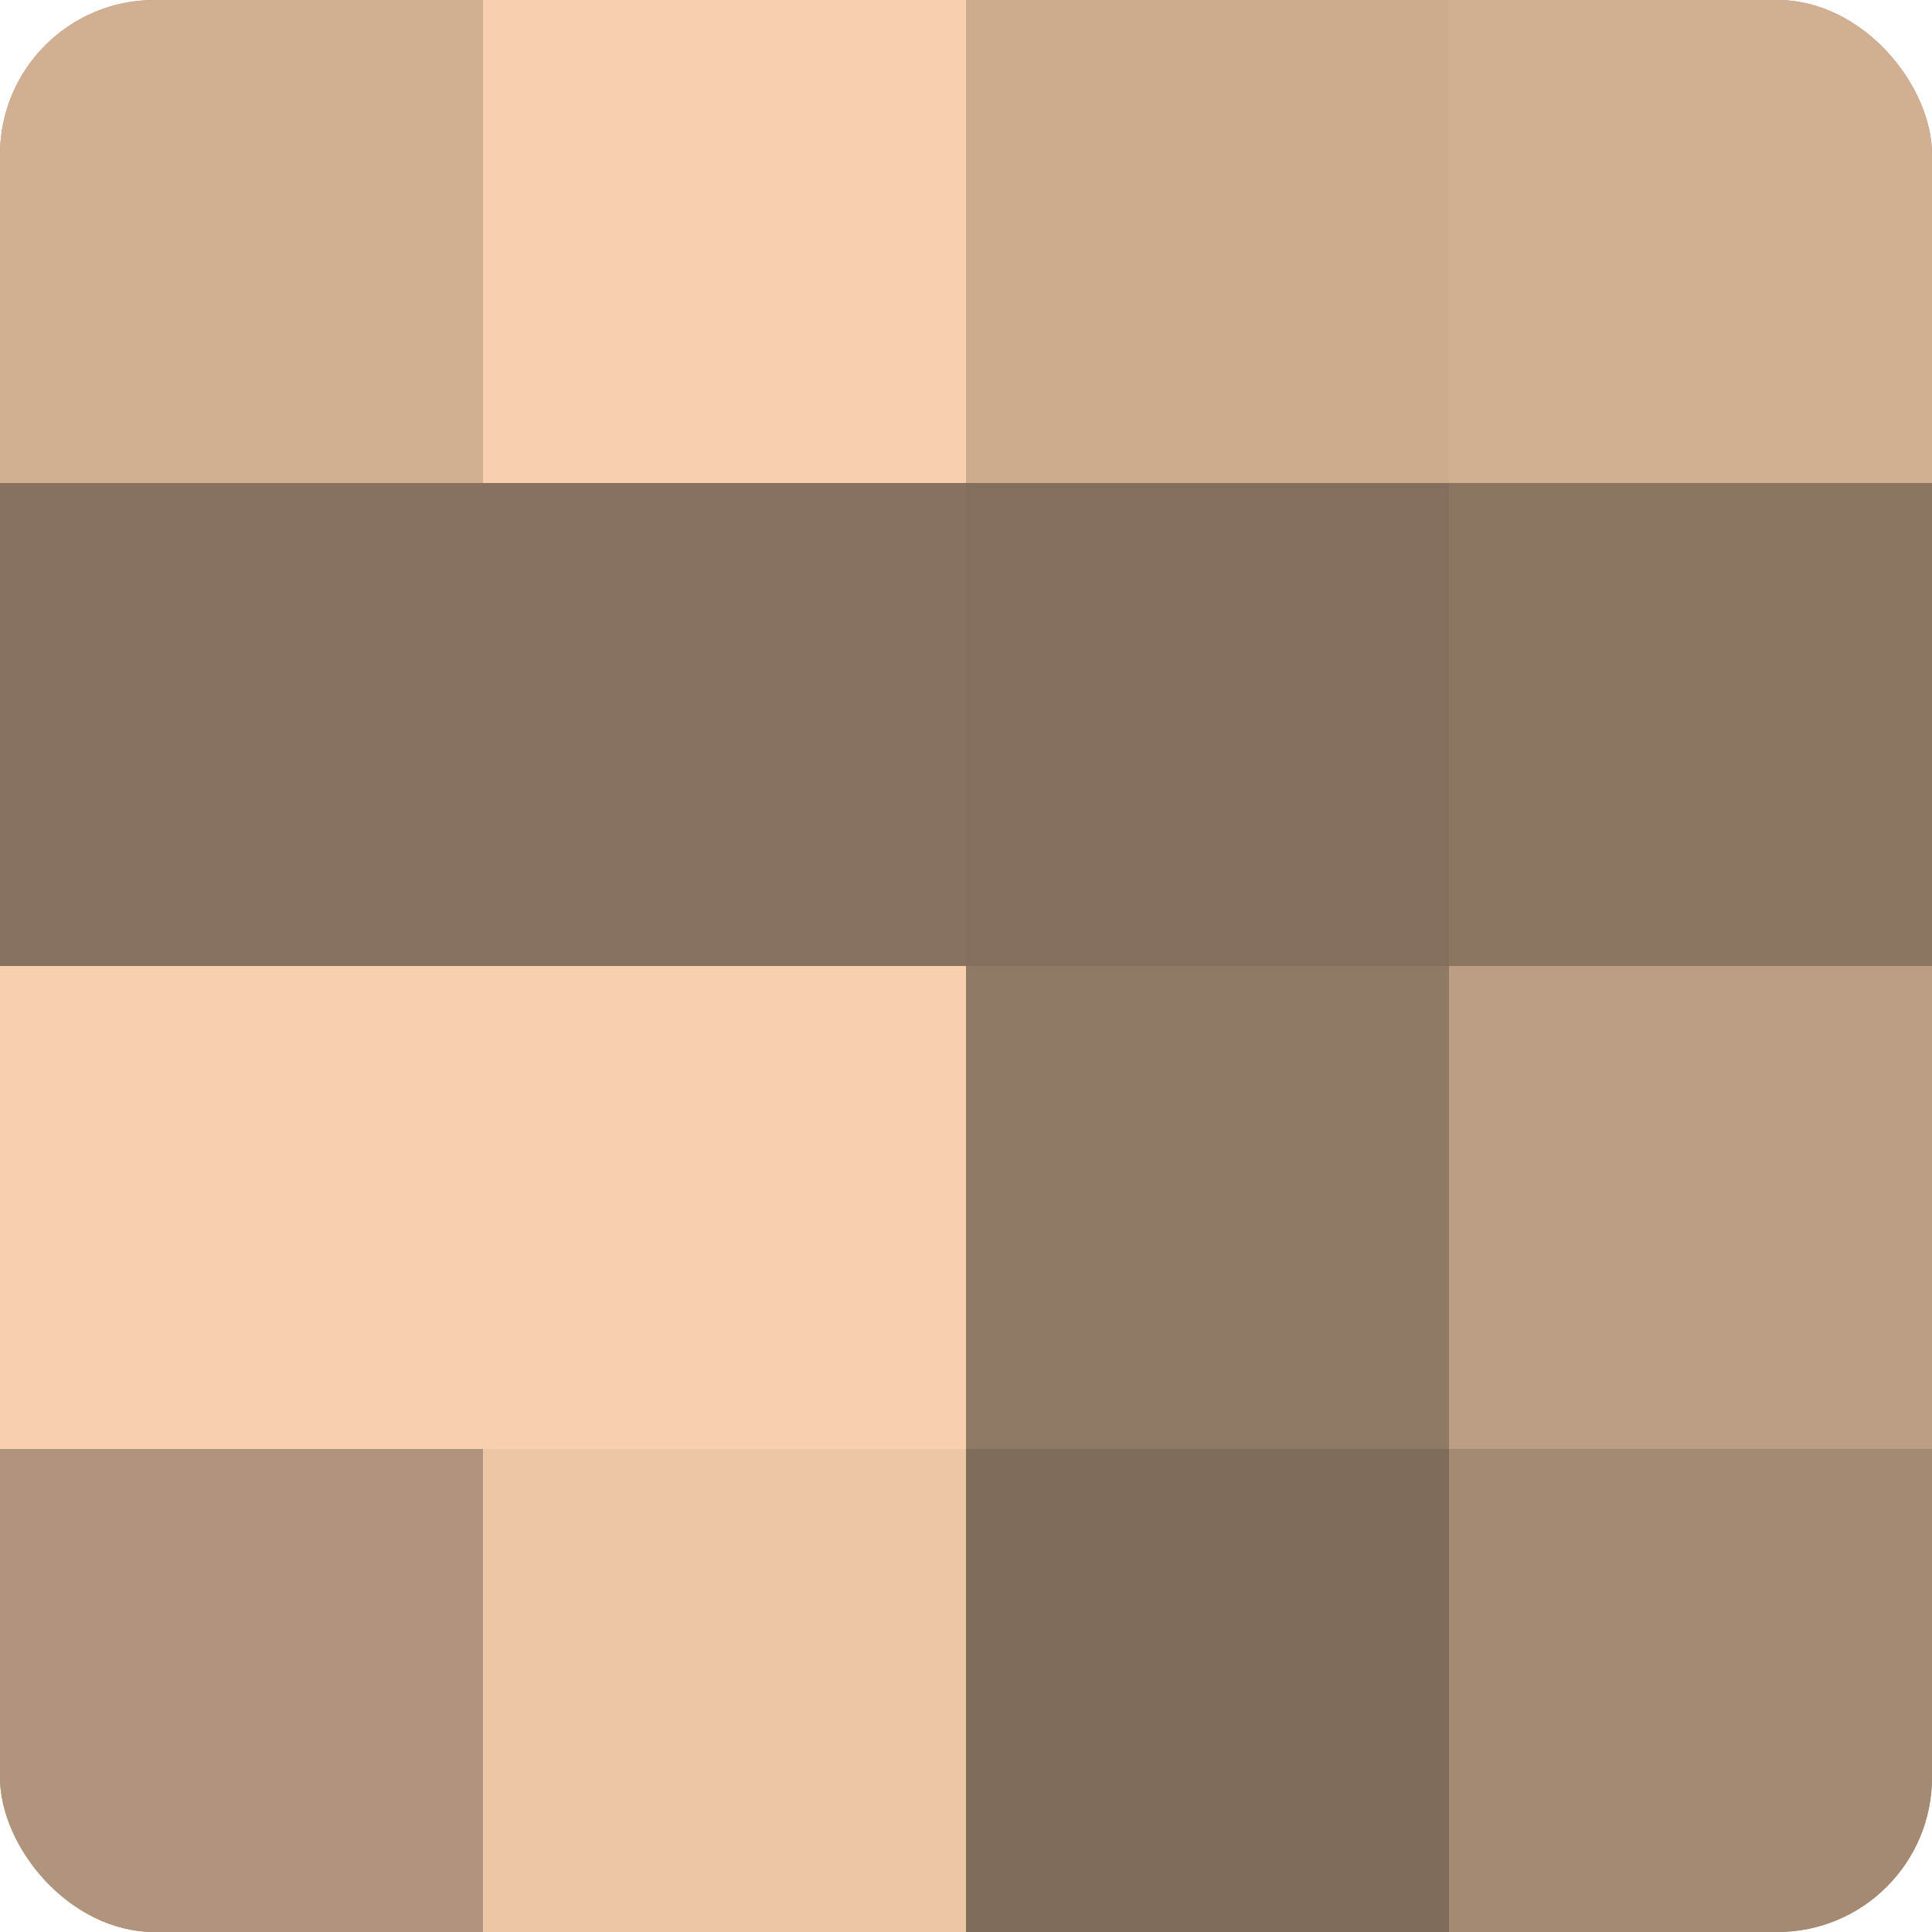
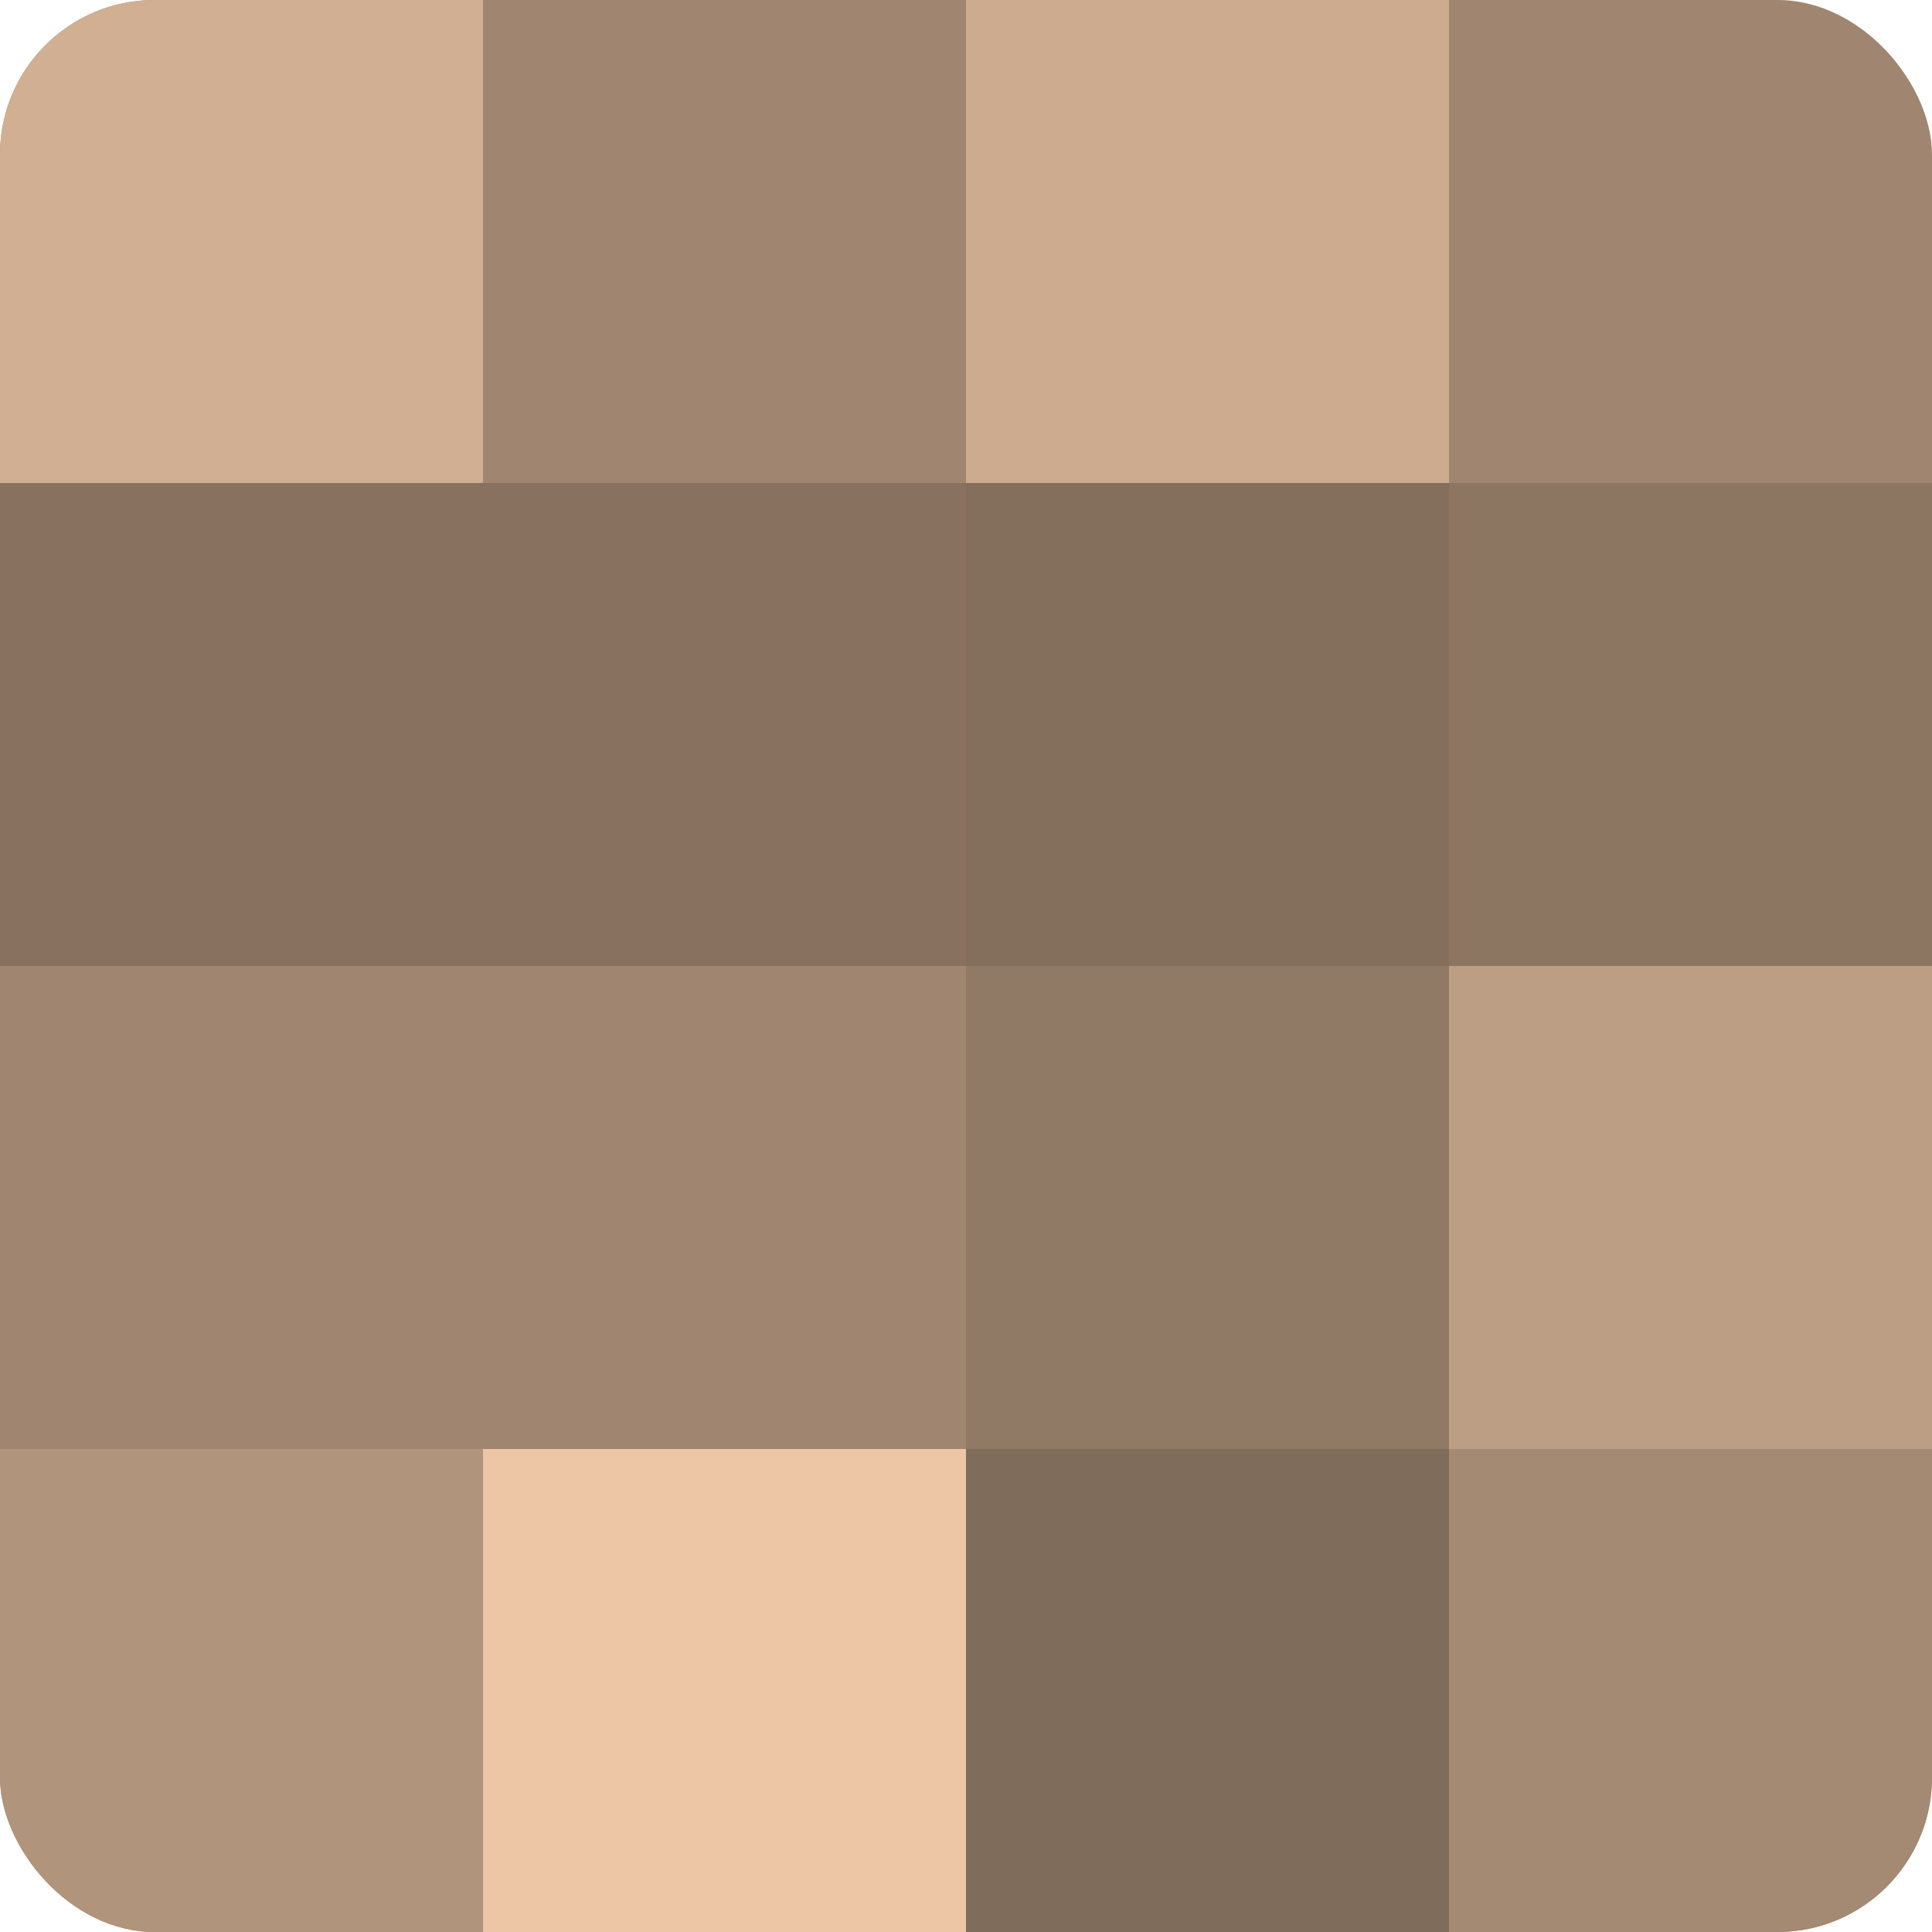
<svg xmlns="http://www.w3.org/2000/svg" width="60" height="60" viewBox="0 0 100 100" preserveAspectRatio="xMidYMid meet">
  <defs>
    <clipPath id="c" width="100" height="100">
      <rect width="100" height="100" rx="8" ry="8" />
    </clipPath>
  </defs>
  <g clip-path="url(#c)">
    <rect width="100" height="100" fill="#a08670" />
    <rect width="25" height="25" fill="#d0af92" />
    <rect y="25" width="25" height="25" fill="#88725f" />
-     <rect y="50" width="25" height="25" fill="#f8d0ad" />
    <rect y="75" width="25" height="25" fill="#b0947b" />
-     <rect x="25" width="25" height="25" fill="#f8d0ad" />
    <rect x="25" y="25" width="25" height="25" fill="#88725f" />
-     <rect x="25" y="50" width="25" height="25" fill="#f8d0ad" />
    <rect x="25" y="75" width="25" height="25" fill="#ecc6a5" />
    <rect x="50" width="25" height="25" fill="#ccab8f" />
    <rect x="50" y="25" width="25" height="25" fill="#846f5d" />
    <rect x="50" y="50" width="25" height="25" fill="#907965" />
    <rect x="50" y="75" width="25" height="25" fill="#806c5a" />
-     <rect x="75" width="25" height="25" fill="#d0af92" />
    <rect x="75" y="25" width="25" height="25" fill="#8c7662" />
    <rect x="75" y="50" width="25" height="25" fill="#bc9e84" />
    <rect x="75" y="75" width="25" height="25" fill="#a48a73" />
  </g>
</svg>